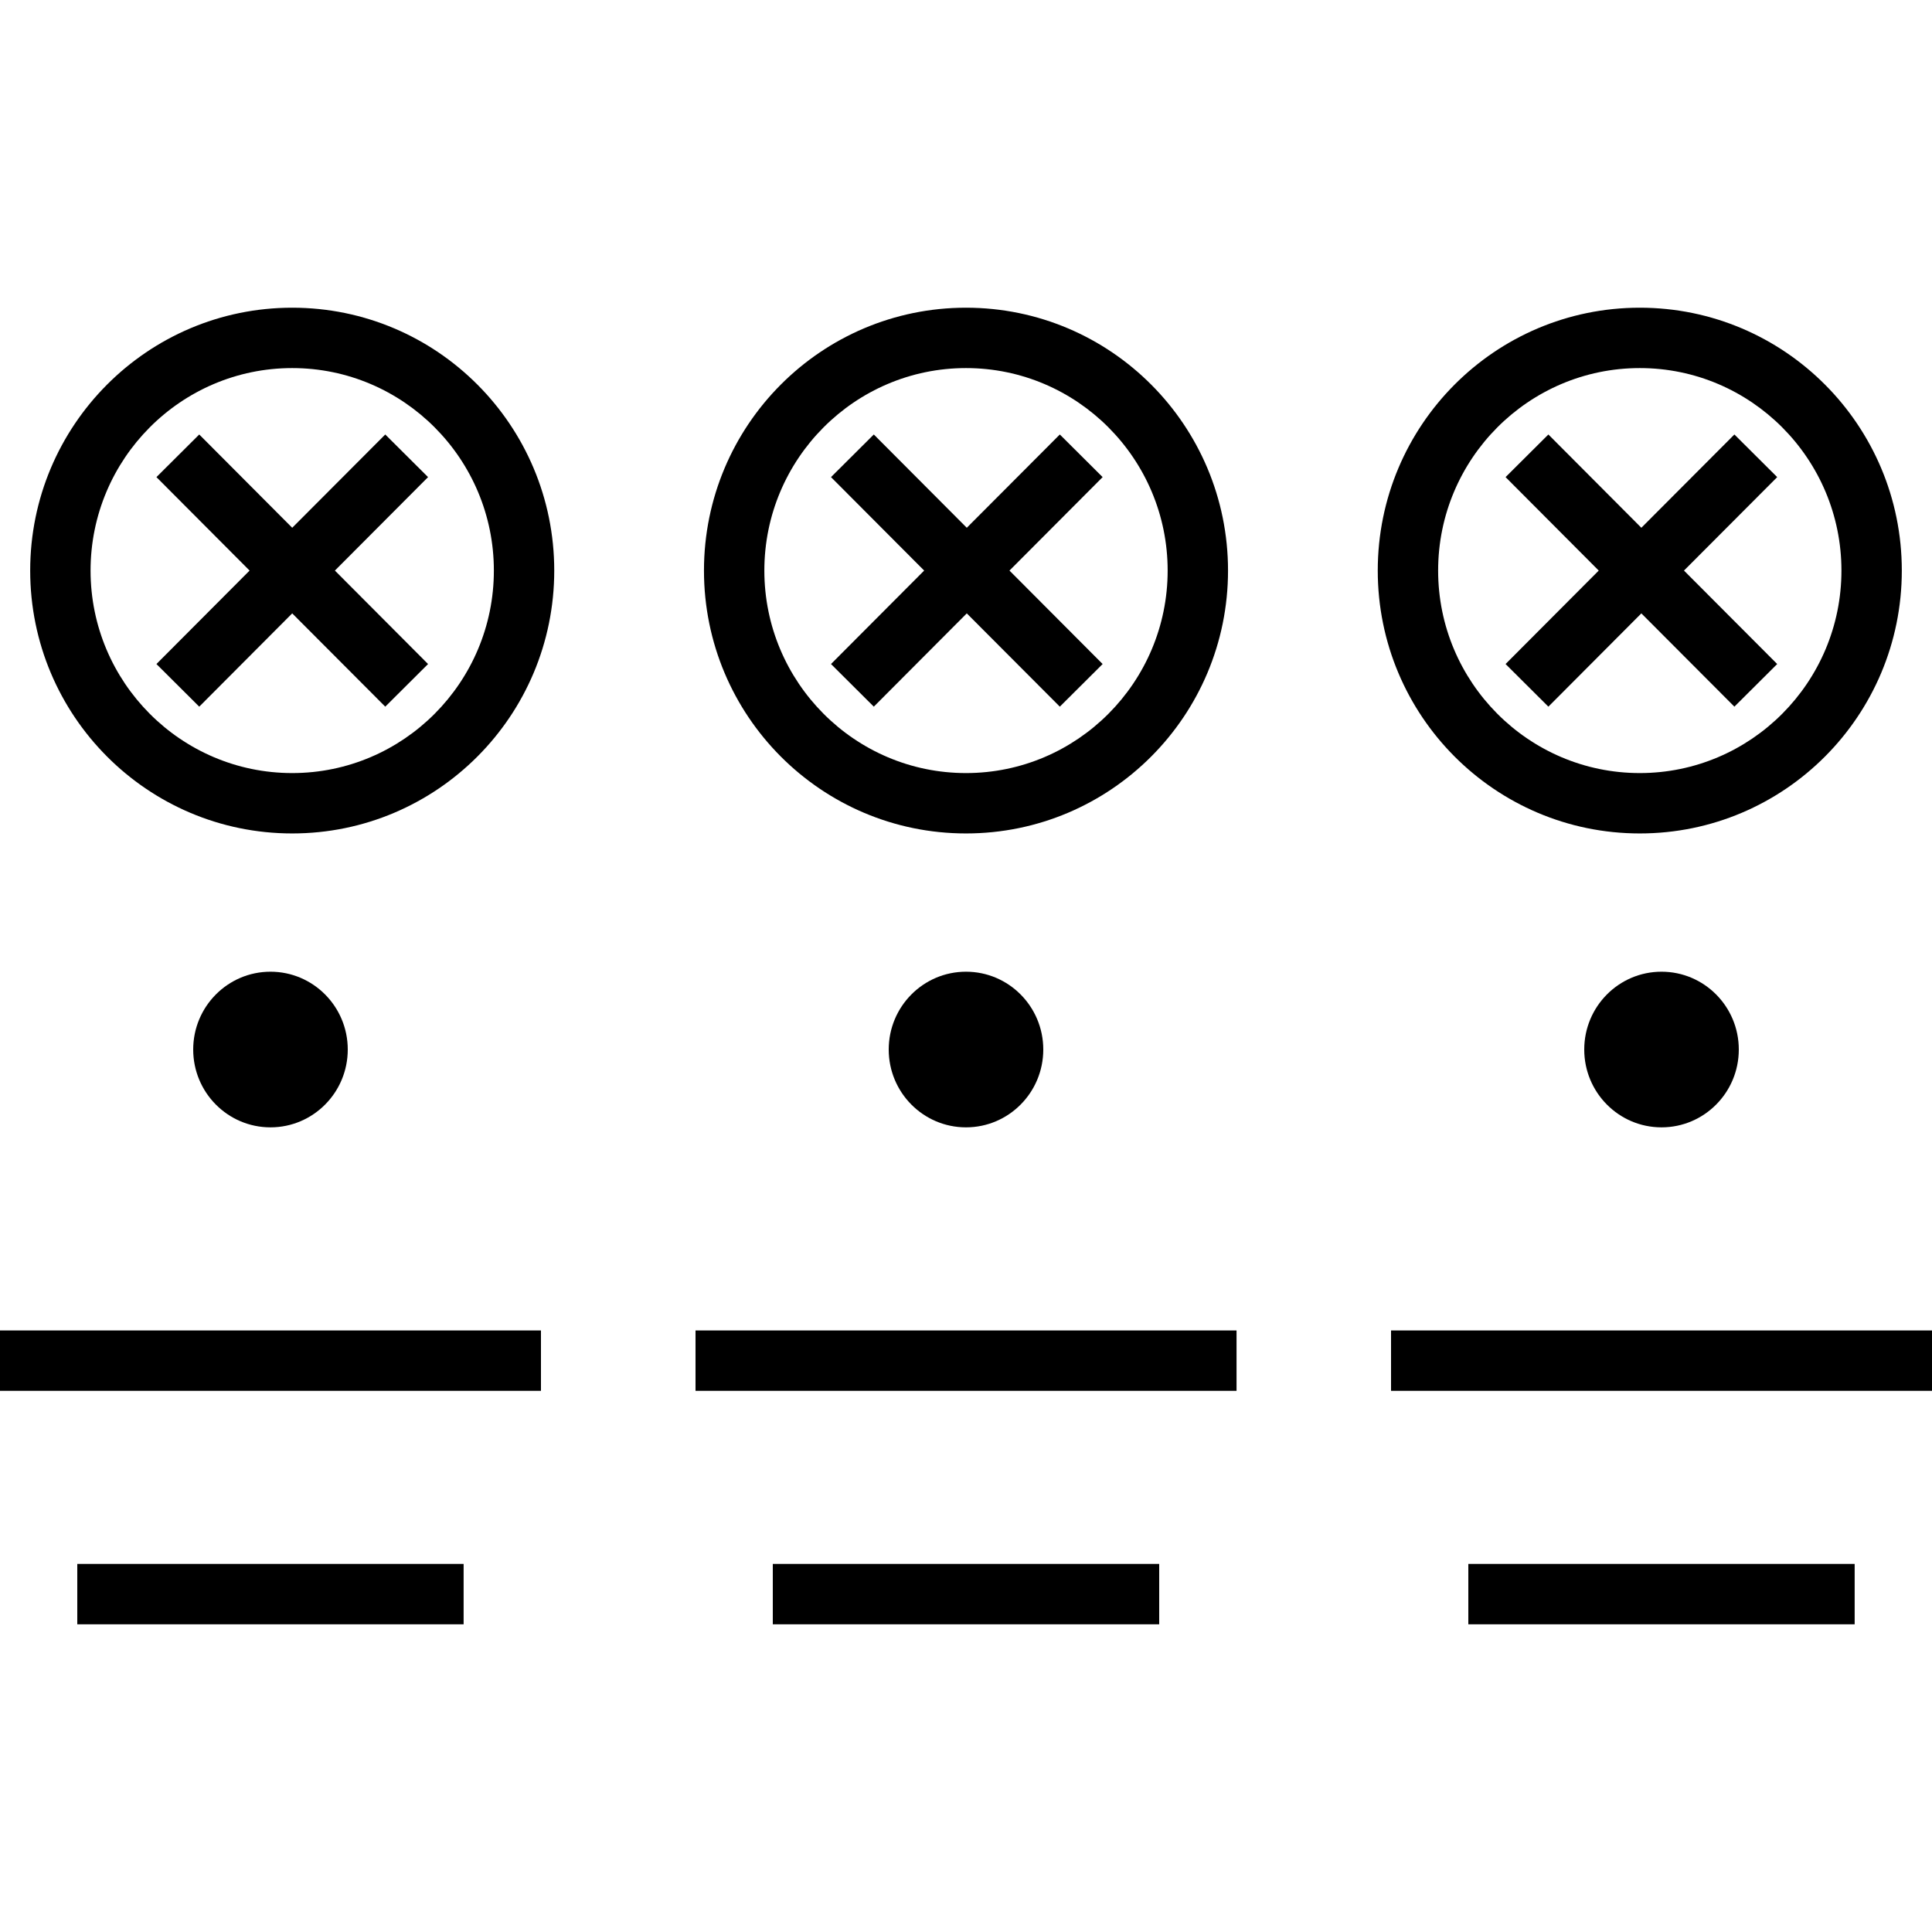
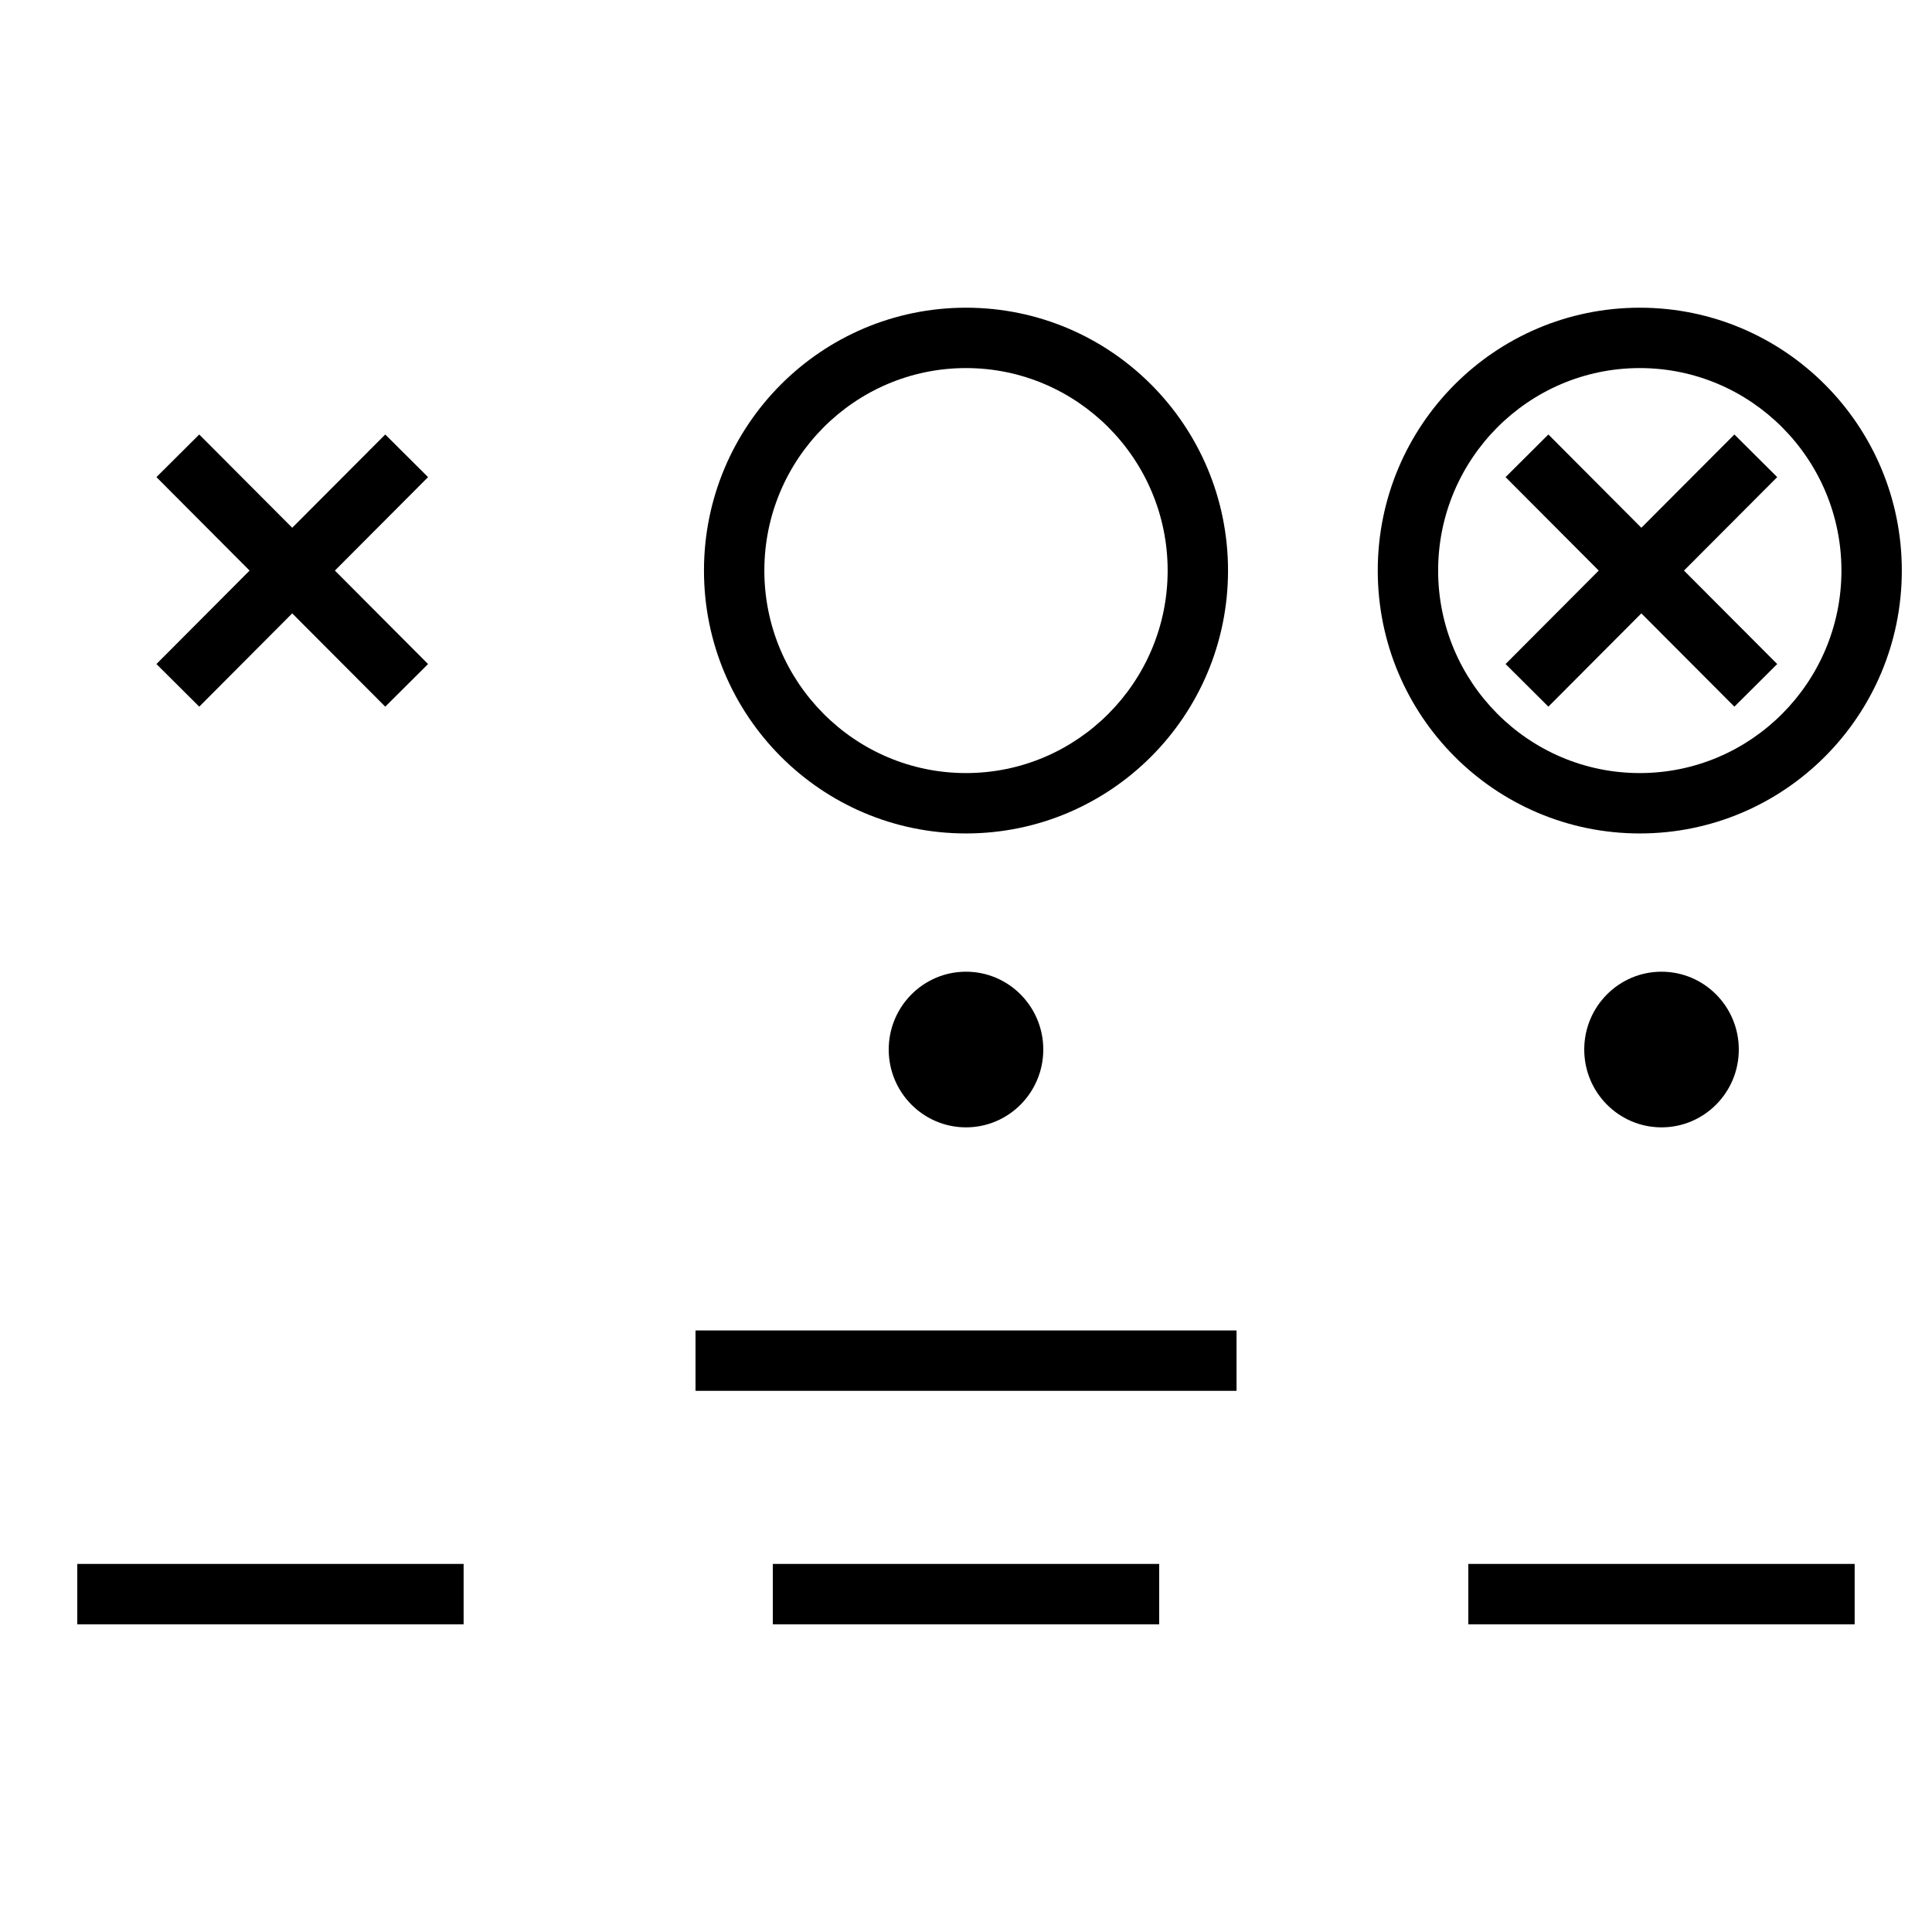
<svg xmlns="http://www.w3.org/2000/svg" fill="#000000" version="1.1" id="Layer_1" viewBox="0 0 512 512" xml:space="preserve">
  <g>
    <g>
      <path d="M256,81.544c-38.352,0-69.44,31.184-69.44,69.664c0,38.48,31.088,69.664,69.44,69.664s69.44-31.184,69.44-69.664    C325.44,112.728,294.352,81.544,256,81.544z M256,204.872c-29.472,0-53.44-24.08-53.44-53.664    c0-29.584,23.968-53.664,53.44-53.664s53.44,24.08,53.44,53.664C309.44,180.792,285.472,204.872,256,204.872z" />
    </g>
  </g>
  <g>
    <g>
      <path d="M434.56,81.544c-38.352,0-69.44,31.184-69.44,69.664c0,38.48,31.088,69.664,69.44,69.664S504,189.688,504,151.208    C504,112.728,472.912,81.544,434.56,81.544z M434.56,204.872c-29.472,0-53.44-24.08-53.44-53.664    c0-29.584,23.968-53.664,53.44-53.664S488,121.624,488,151.208C488,180.792,464.032,204.872,434.56,204.872z" />
    </g>
  </g>
  <g>
    <g>
-       <path d="M77.44,81.544c-38.352,0-69.44,31.2-69.44,69.664c0,38.464,31.088,69.664,69.44,69.664s69.44-31.184,69.44-69.664    C146.88,112.728,115.792,81.544,77.44,81.544z M77.44,204.872c-29.472,0-53.44-24.064-53.44-53.664    c0-29.6,23.968-53.664,53.44-53.664s53.44,24.08,53.44,53.664C130.88,180.792,106.912,204.872,77.44,204.872z" />
-     </g>
+       </g>
  </g>
  <g>
    <g>
      <polygon points="113.44,126.44 102.096,115.144 77.44,139.864 52.8,115.144 41.456,126.44 66.144,151.208 41.456,175.976     52.8,187.272 77.44,162.552 102.096,187.272 113.44,175.976 88.752,151.208   " />
    </g>
  </g>
  <g>
    <g>
-       <polygon points="292.208,126.44 280.864,115.144 256.208,139.864 231.568,115.144 220.224,126.44 244.912,151.208     220.224,175.976 231.568,187.272 256.208,162.552 280.864,187.272 292.208,175.976 267.52,151.208   " />
-     </g>
+       </g>
  </g>
  <g>
    <g>
      <polygon points="470.976,126.44 459.632,115.144 434.976,139.864 410.336,115.144 398.992,126.44 423.68,151.208 398.992,175.976     410.336,187.272 434.976,162.552 459.632,187.272 470.976,175.976 446.272,151.208   " />
    </g>
  </g>
  <g>
    <g>
-       <rect y="352.584" width="143.36" height="16" />
-     </g>
+       </g>
  </g>
  <g>
    <g>
      <rect x="20.48" y="414.456" width="102.384" height="16" />
    </g>
  </g>
  <g>
    <g>
      <rect x="184.32" y="352.584" width="143.376" height="16" />
    </g>
  </g>
  <g>
    <g>
      <rect x="204.8" y="414.456" width="102.4" height="16" />
    </g>
  </g>
  <g>
    <g>
-       <rect x="368.64" y="352.584" width="143.36" height="16" />
-     </g>
+       </g>
  </g>
  <g>
    <g>
      <rect x="389.12" y="414.456" width="102.384" height="16" />
    </g>
  </g>
  <g>
    <g>
-       <ellipse cx="71.68" cy="278.136" rx="20.48" ry="20.624" />
-     </g>
+       </g>
  </g>
  <g>
    <g>
      <ellipse cx="256" cy="278.136" rx="20.48" ry="20.624" />
    </g>
  </g>
  <g>
    <g>
      <ellipse cx="440.32" cy="278.136" rx="20.48" ry="20.624" />
    </g>
  </g>
</svg>